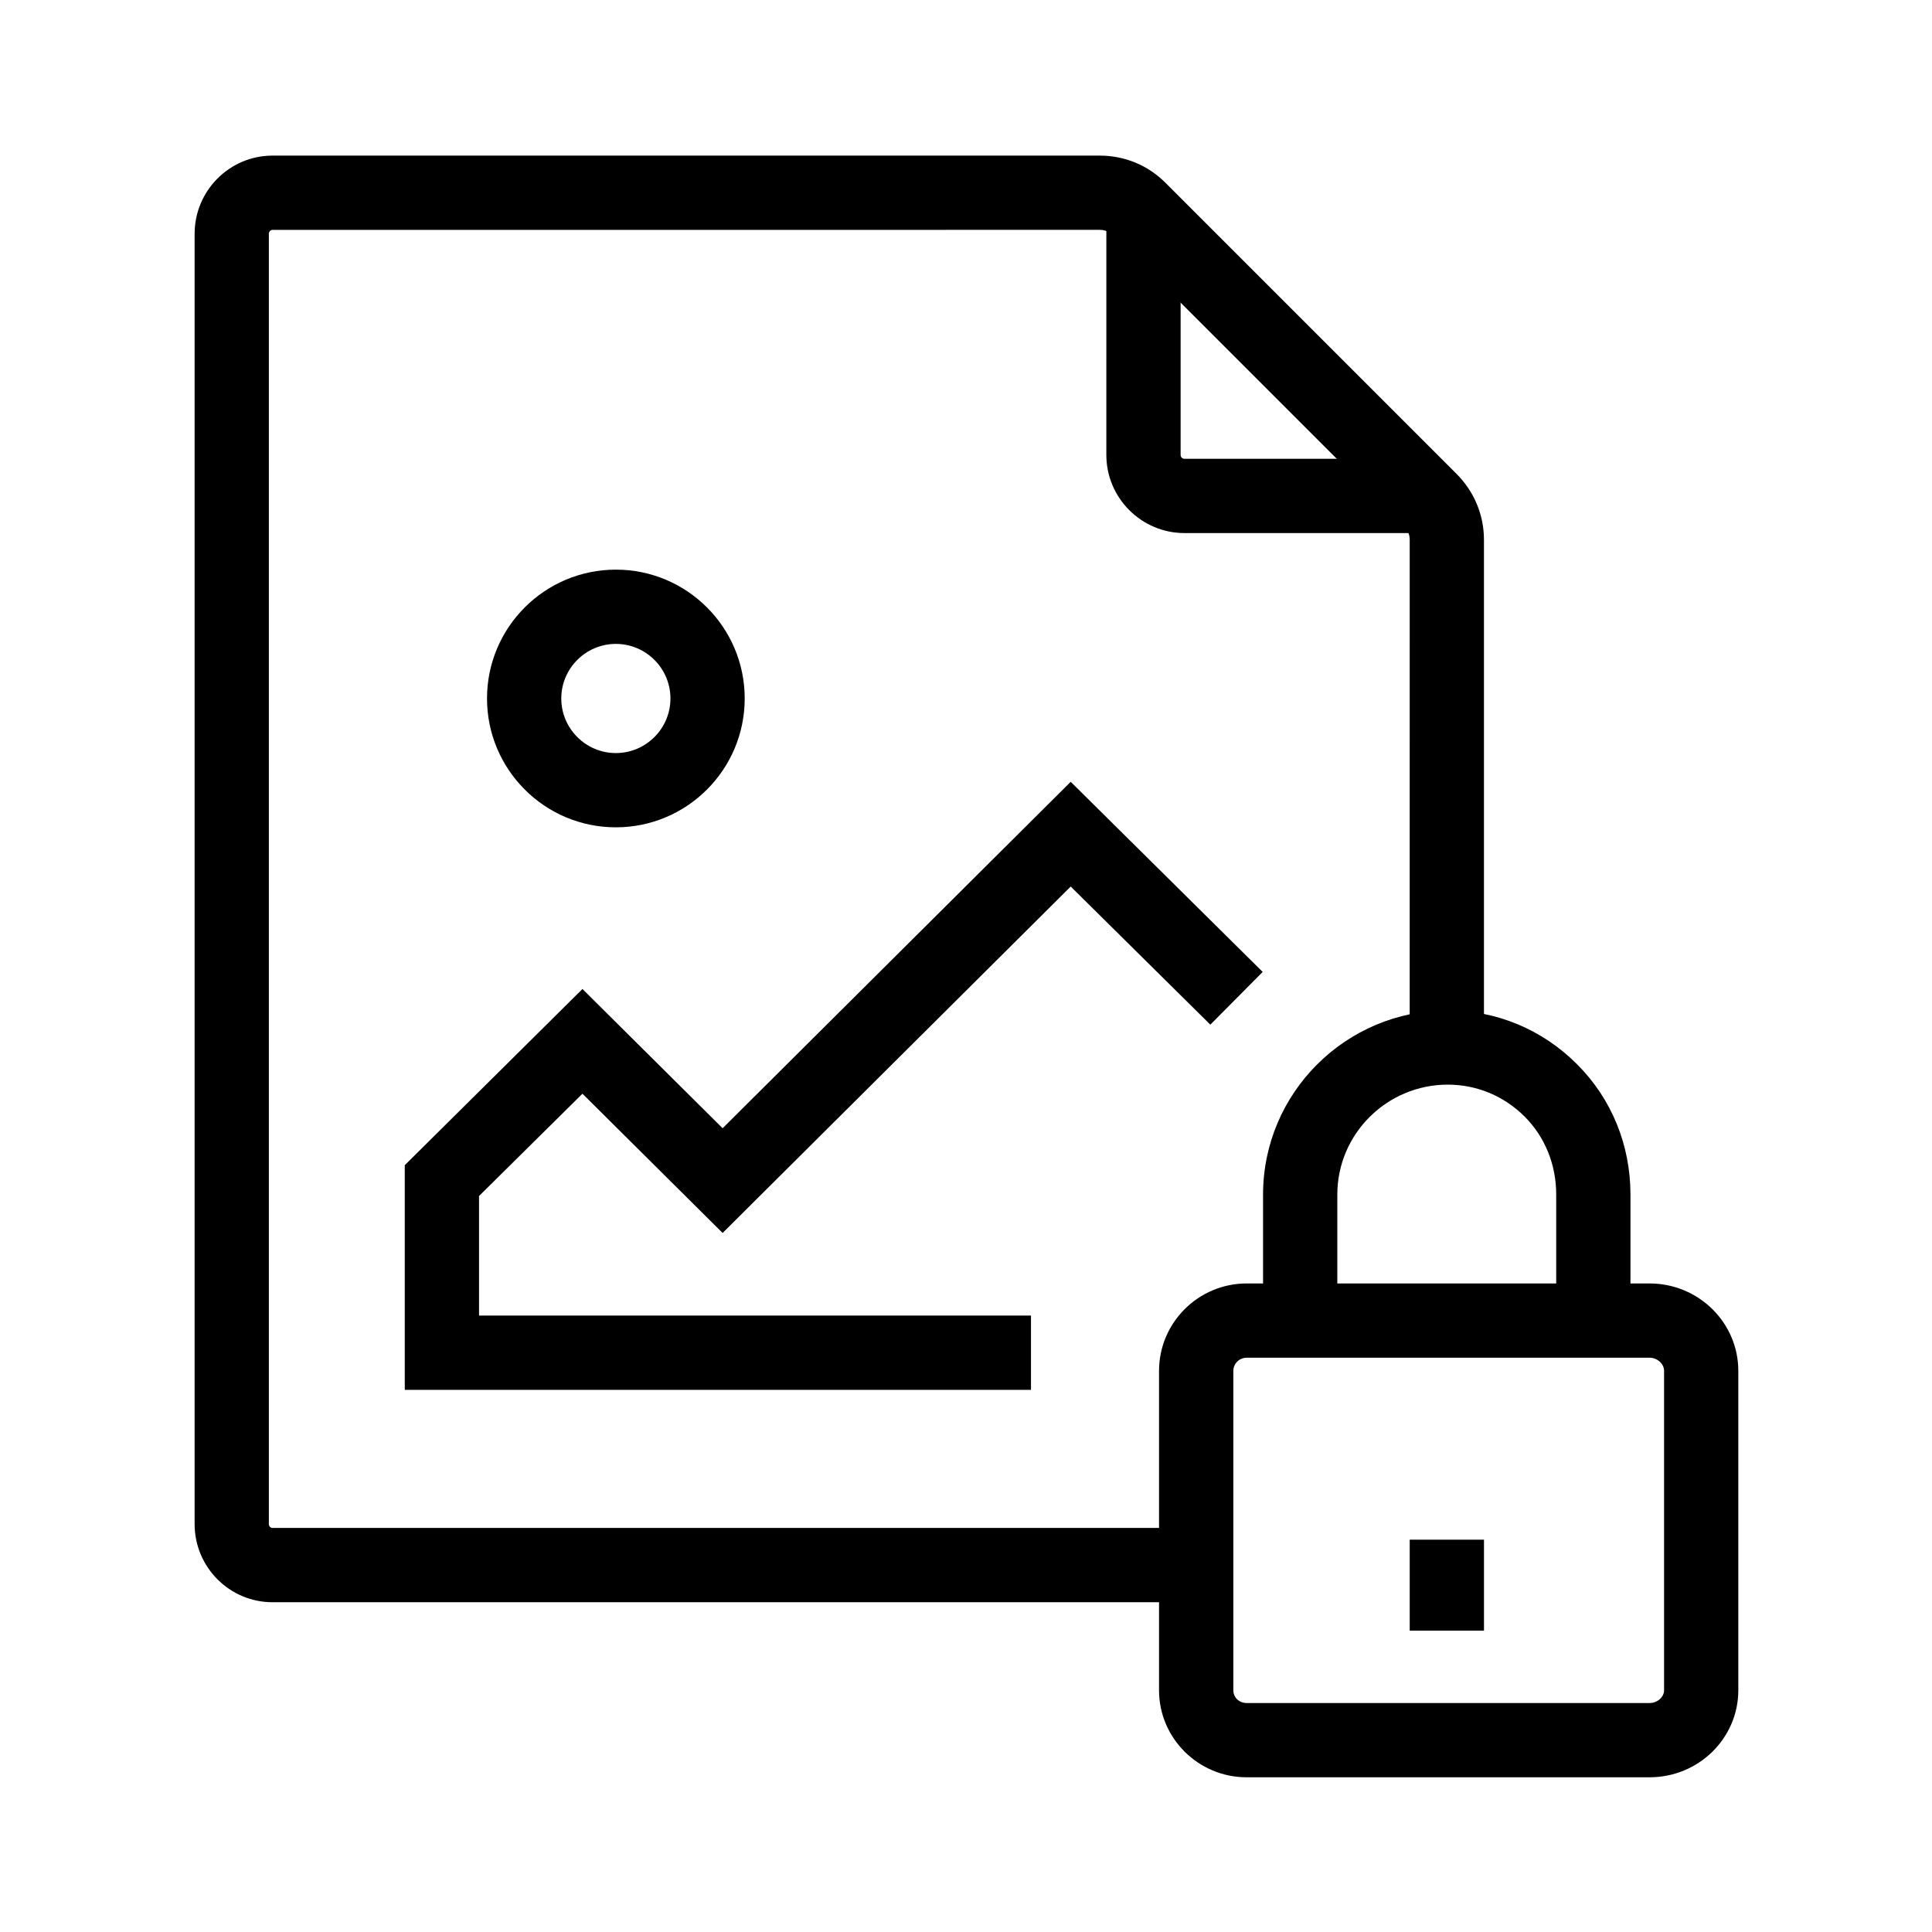
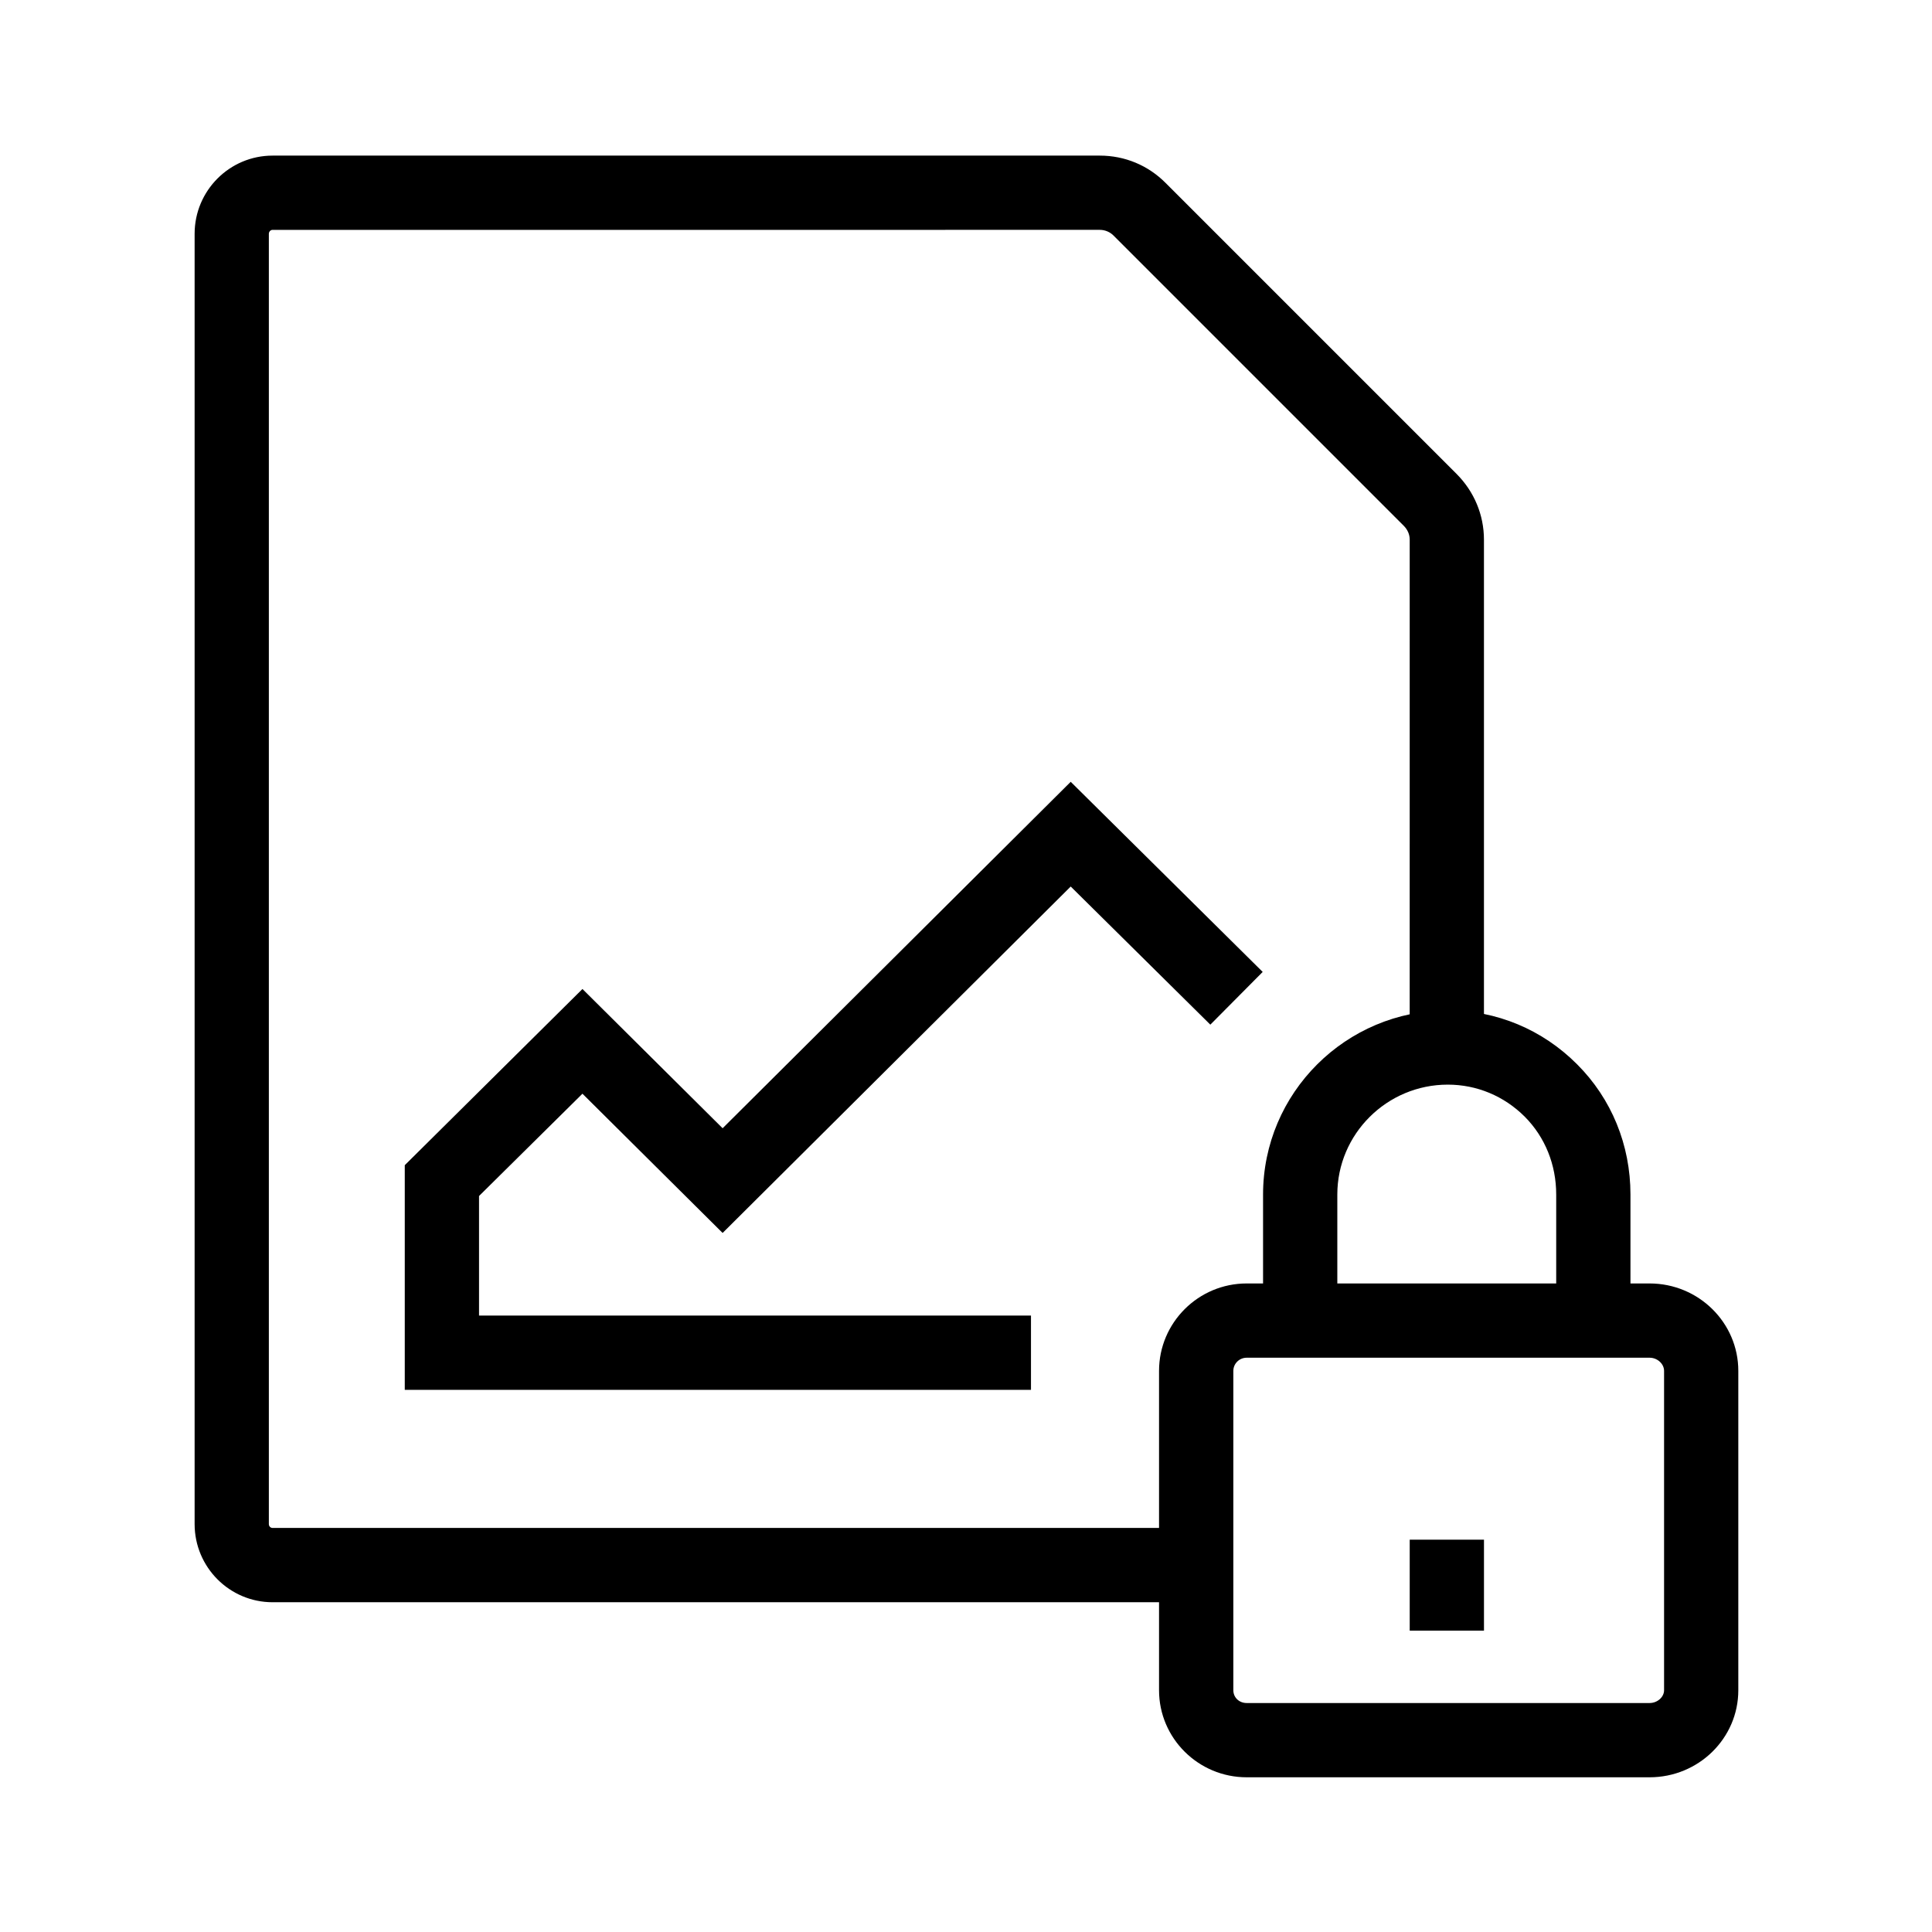
<svg xmlns="http://www.w3.org/2000/svg" fill="#000000" width="800px" height="800px" version="1.1" viewBox="144 144 512 512">
  <g>
-     <path d="m521.92 285.27h-64.012c-11.414 0-20.715-9.297-20.715-20.715l0.004-64.008h19.68v64.008c0 0.59 0.441 1.031 1.031 1.031h64.008z" />
    <path d="m417.22 512.32h-165.95v-59.535l47.086-46.691 37.145 36.902 92.25-91.809 50.875 50.383-13.875 13.973-37-36.605-92.25 91.809-37.145-36.902-27.406 27.109v31.684h146.27z" />
-     <path d="m307.21 363.25c-18.844 0-34.145-15.301-34.145-34.145s15.301-34.145 34.145-34.145 34.145 15.301 34.145 34.145-15.301 34.145-34.145 34.145zm0-48.609c-7.969 0-14.465 6.496-14.465 14.465s6.496 14.465 14.465 14.465 14.465-6.496 14.465-14.465c0-7.973-6.496-14.465-14.465-14.465z" />
    <path d="m461.01 568.61h-244.77c-11.414 0-20.664-9.297-20.664-20.715v-341.94c0-11.414 9.25-20.715 20.664-20.715h219.23c6.594 0 12.793 2.559 17.465 7.281l77.047 77.047c4.676 4.676 7.281 10.875 7.281 17.465v134.56h-19.68l0.004-134.56c0-1.379-0.543-2.609-1.477-3.59l-77.047-77.051c-0.934-0.934-2.262-1.477-3.59-1.477l-219.24 0.004c-0.543 0-0.984 0.492-0.984 1.031v341.94c0 0.59 0.441 1.031 0.984 1.031h244.77z" />
    <path d="m581.15 615h-106.77c-12.793 0-23.223-10.332-23.223-23.074v-84.625c0-12.793 10.43-23.172 23.223-23.172h106.77c12.988 0 23.52 10.383 23.52 23.172v84.625c0 12.742-10.531 23.074-23.52 23.074zm-106.76-111.19c-1.969 0-3.543 1.574-3.543 3.492v84.625c0 1.918 1.523 3.394 3.543 3.394h106.77c2.066 0 3.836-1.574 3.836-3.394v-84.625c0-1.871-1.77-3.492-3.836-3.492z" />
    <path d="m576.09 493.97h-19.68v-33.406c0-7.922-2.953-15.203-8.316-20.613-5.512-5.512-12.742-8.512-20.418-8.512-16.137 0-29.273 13.086-29.273 29.125v33.406h-19.68v-33.406c0-26.914 21.941-48.805 48.953-48.805 12.891 0 25.094 5.066 34.293 14.316 9.102 9.102 14.121 21.352 14.121 34.488z" />
    <path d="m517.59 552.03h19.68v24.109h-19.68z" />
  </g>
</svg>